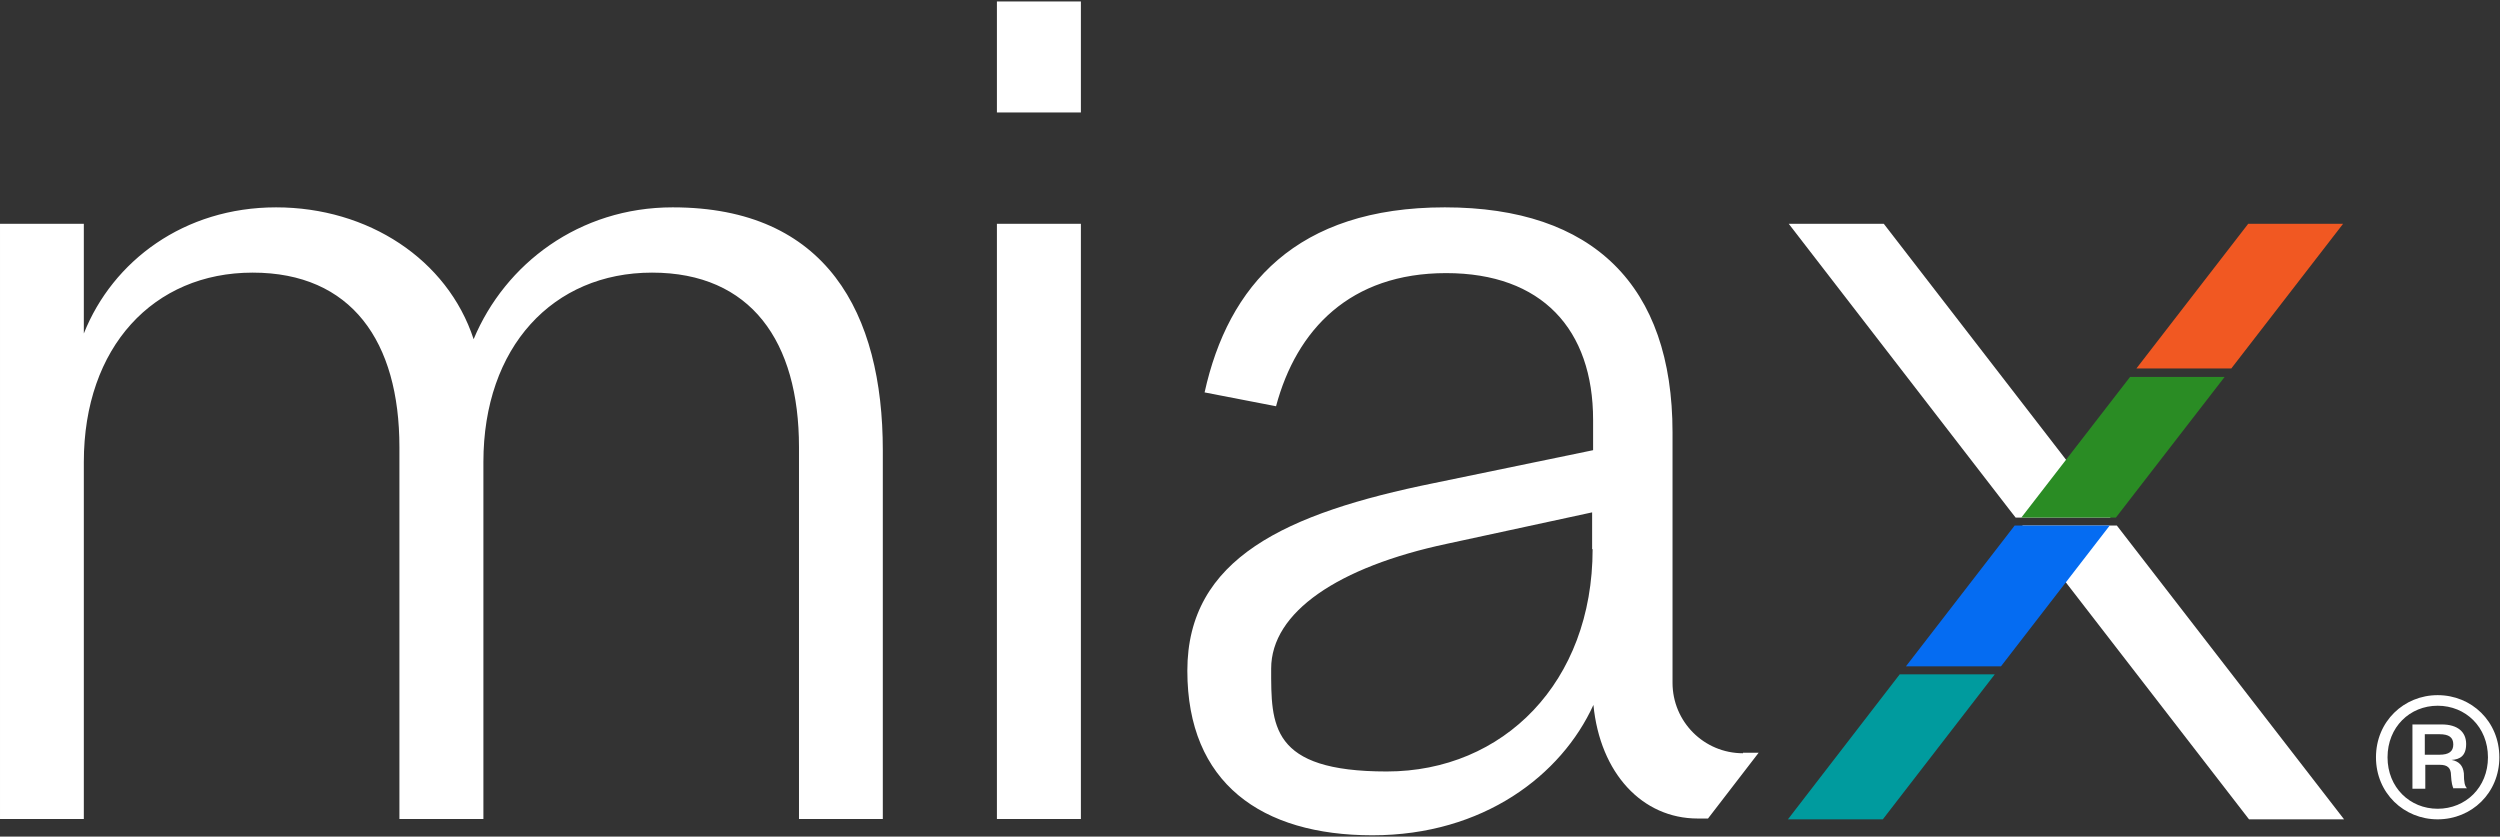
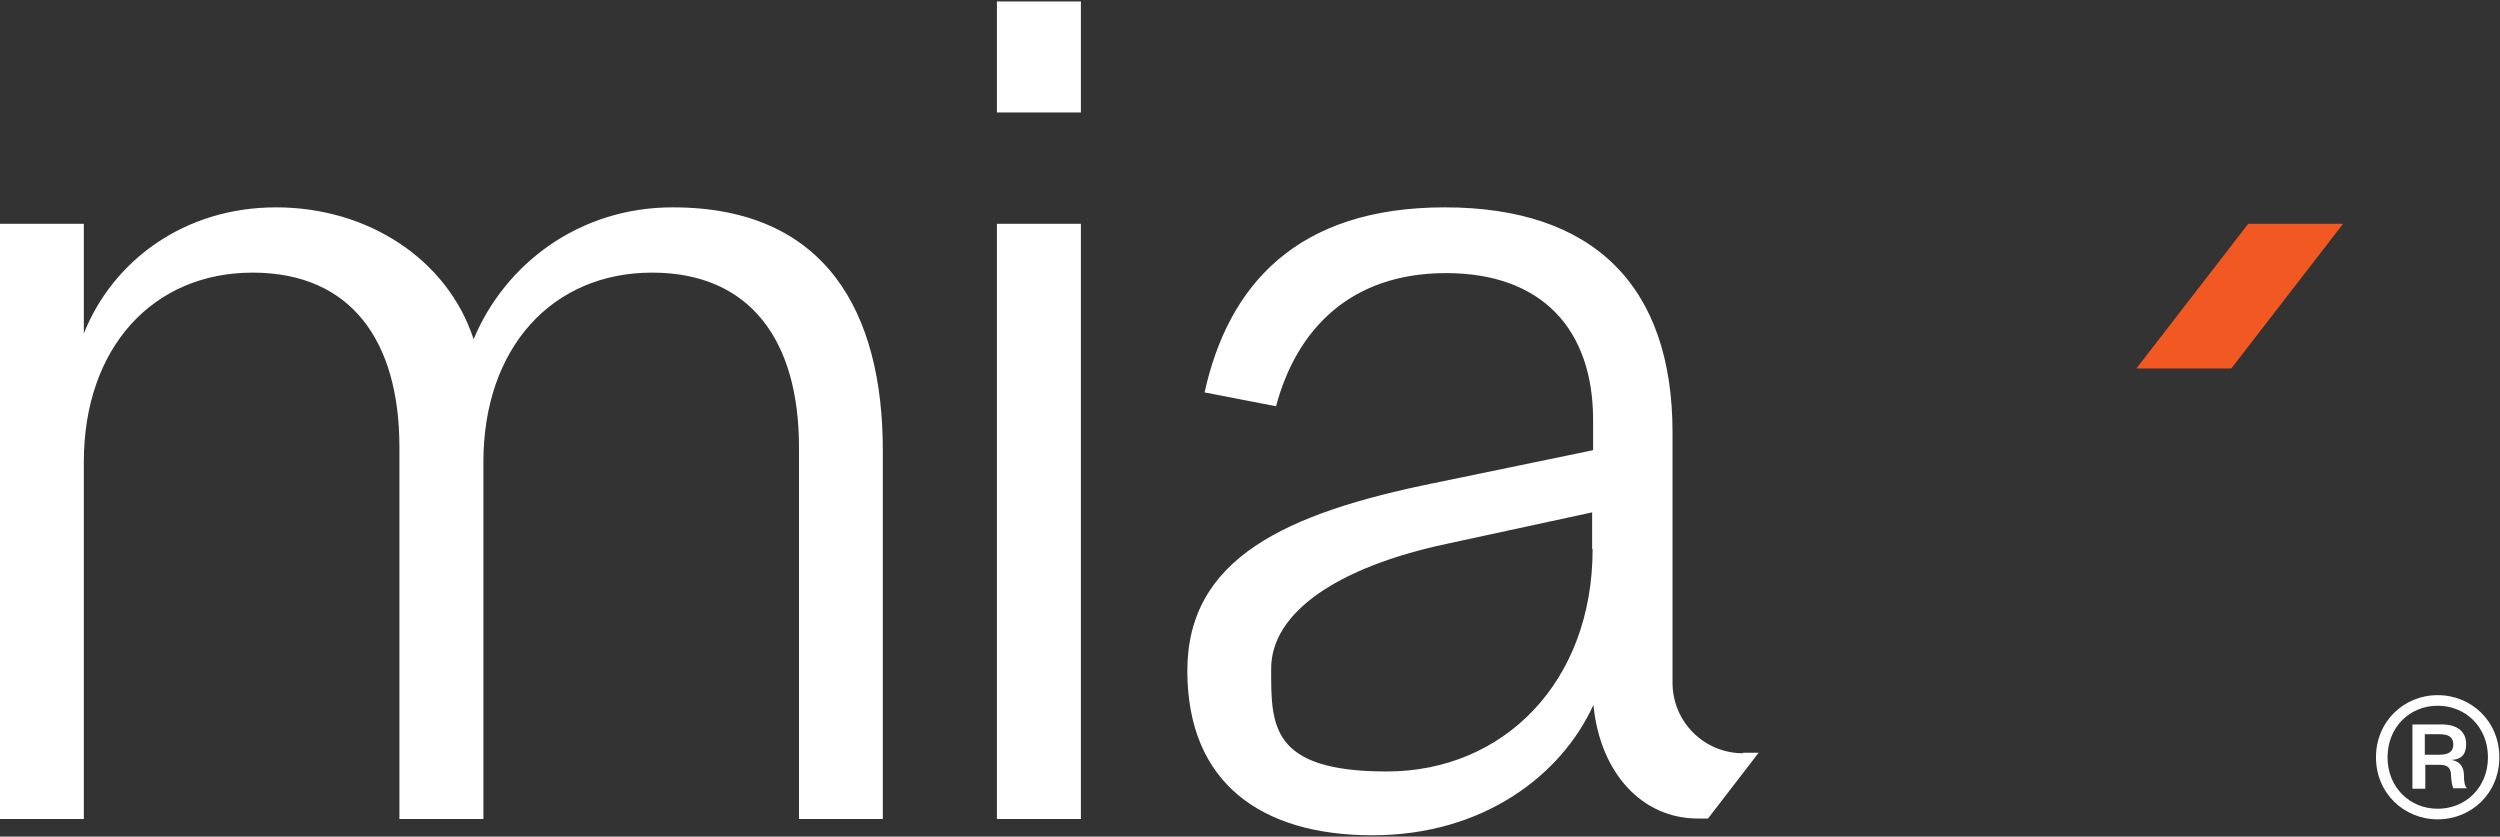
<svg xmlns="http://www.w3.org/2000/svg" version="1.2" viewBox="0 0 1536 514" width="1536" height="514">
  <rect x="0" y="0" width="1536" height="514" fill="#333333" stroke="none" />
  <title>MIAX_BIG copy</title>
  <style>
		.s0 { fill: #ffffff } 
		.s1 { fill: #f15822 } 
		.s2 { fill: #056cf2 } 
		.s3 { fill: #2a8c24 } 
		.s4 { fill: #009b9e } 
	</style>
  <g id="g16">
    <path id="path6" fill-rule="evenodd" class="s0" d="m413.2 127.4c-57.3 0-102.9 34.7-122.2 81-16.1-49.1-64.9-81-121.4-81-56.4 0-100.3 32.8-118.1 77.5v-67.4h-51.5v365.7h51.5v-219.3c0-70.8 42.9-116.4 103.7-116.4 60.8 0 90.2 42.3 90.2 107.2v228.5h51.6v-219.3c0-70.8 42.8-116.4 103.6-116.4 60.8 0 90.3 42.3 90.3 107.2v228.5h51.5v-226.6c0-84.3-34.6-149.2-129-149.2zm199.3 10.1v365.7h51.6v-365.7zm0-136.6v68.2h51.6v-68.2zm458.4 461.9c-24 0-43.3-19.4-43.3-43.3v-153.8c0-90.3-48.8-138.3-139.9-138.3-91.1 0-133.1 48-147.6 113.7l43.9 8.5c12.6-47.2 45.6-81.8 104.5-81.8 58.9 0 90.3 34.6 90.3 90.2v18.6l-97.7 20.2c-91.1 18.5-151.6 46.3-151.6 115.3 0 69 45.5 101.1 113.7 101.1 68.2 0 116.2-37 135.8-80.1 4.1 42 30 69.8 64.1 69.8h6.3l31.1-40.4h-9.6zm-92.4-125.4c0 81.8-54.8 136.6-126.5 136.6-71.8 0-71-28.6-71-63.2 0-34.7 41.2-62.5 108-76.7l89.2-19.3v22.6z" />
    <path id="path14" class="s0" d="m1497.7 503.4c-20.7 0-37.9-16.1-37.9-38.1 0-22.1 17.2-38.2 37.9-38.2 20.8 0 37.9 16.1 37.9 38.2 0 22-17.1 38.1-37.9 38.1zm0-69.8c-17.1 0-30.8 13.1-30.8 31.7 0 18.5 13.7 31.6 30.8 31.6 17.2 0 30.9-13.1 30.9-31.6 0-18.6-13.7-31.7-30.9-31.7zm9.9 51q-1.3-1.6-1.7-8.2c0-4.6-2.2-6.5-6.8-6.5h-9v14.7h-7.9v-39.5h18c9.8 0 15 4.6 15 12 0 7.3-3.8 9.5-9 9.8 4.6 0.8 7.1 3.5 7.6 8.2 0 5.7 0.6 7.9 1.9 9.2h-8.1zm-8.8-20.9c5.8 0 8.5-2 8.5-6.3 0-4.4-2.7-6.3-8.5-6.3h-9v12.6z" />
  </g>
  <g id="g22">
-     <path id="polygon18" fill-rule="evenodd" class="s0" d="m1157.4 137.5h-58.4l135.8 175.9 3.6 4.6h58.3l-3.5-4.6-29.2-37.9z" />
-     <path id="polygon20" fill-rule="evenodd" class="s0" d="m1440.2 503.4l-139.6-180.5h-58.1l21.5 28.1 117.8 152.4z" />
-   </g>
+     </g>
  <g id="g32">
    <path id="polygon24" fill-rule="evenodd" class="s1" d="m1370.9 226.4l68.7-88.9h-58.3l-68.7 88.9z" />
-     <path id="polygon26" fill-rule="evenodd" class="s2" d="m1237.8 322.9l-66.8 86.5h58.4l66.8-86.5z" />
-     <path id="polygon28" fill-rule="evenodd" class="s3" d="m1308.7 231.6l-66.8 86.4h58.1l66.8-86.4z" />
-     <path id="polygon30" fill-rule="evenodd" class="s4" d="m1167.2 414.3l-68.7 89.1h58.3l68.8-89.1z" />
  </g>
</svg>